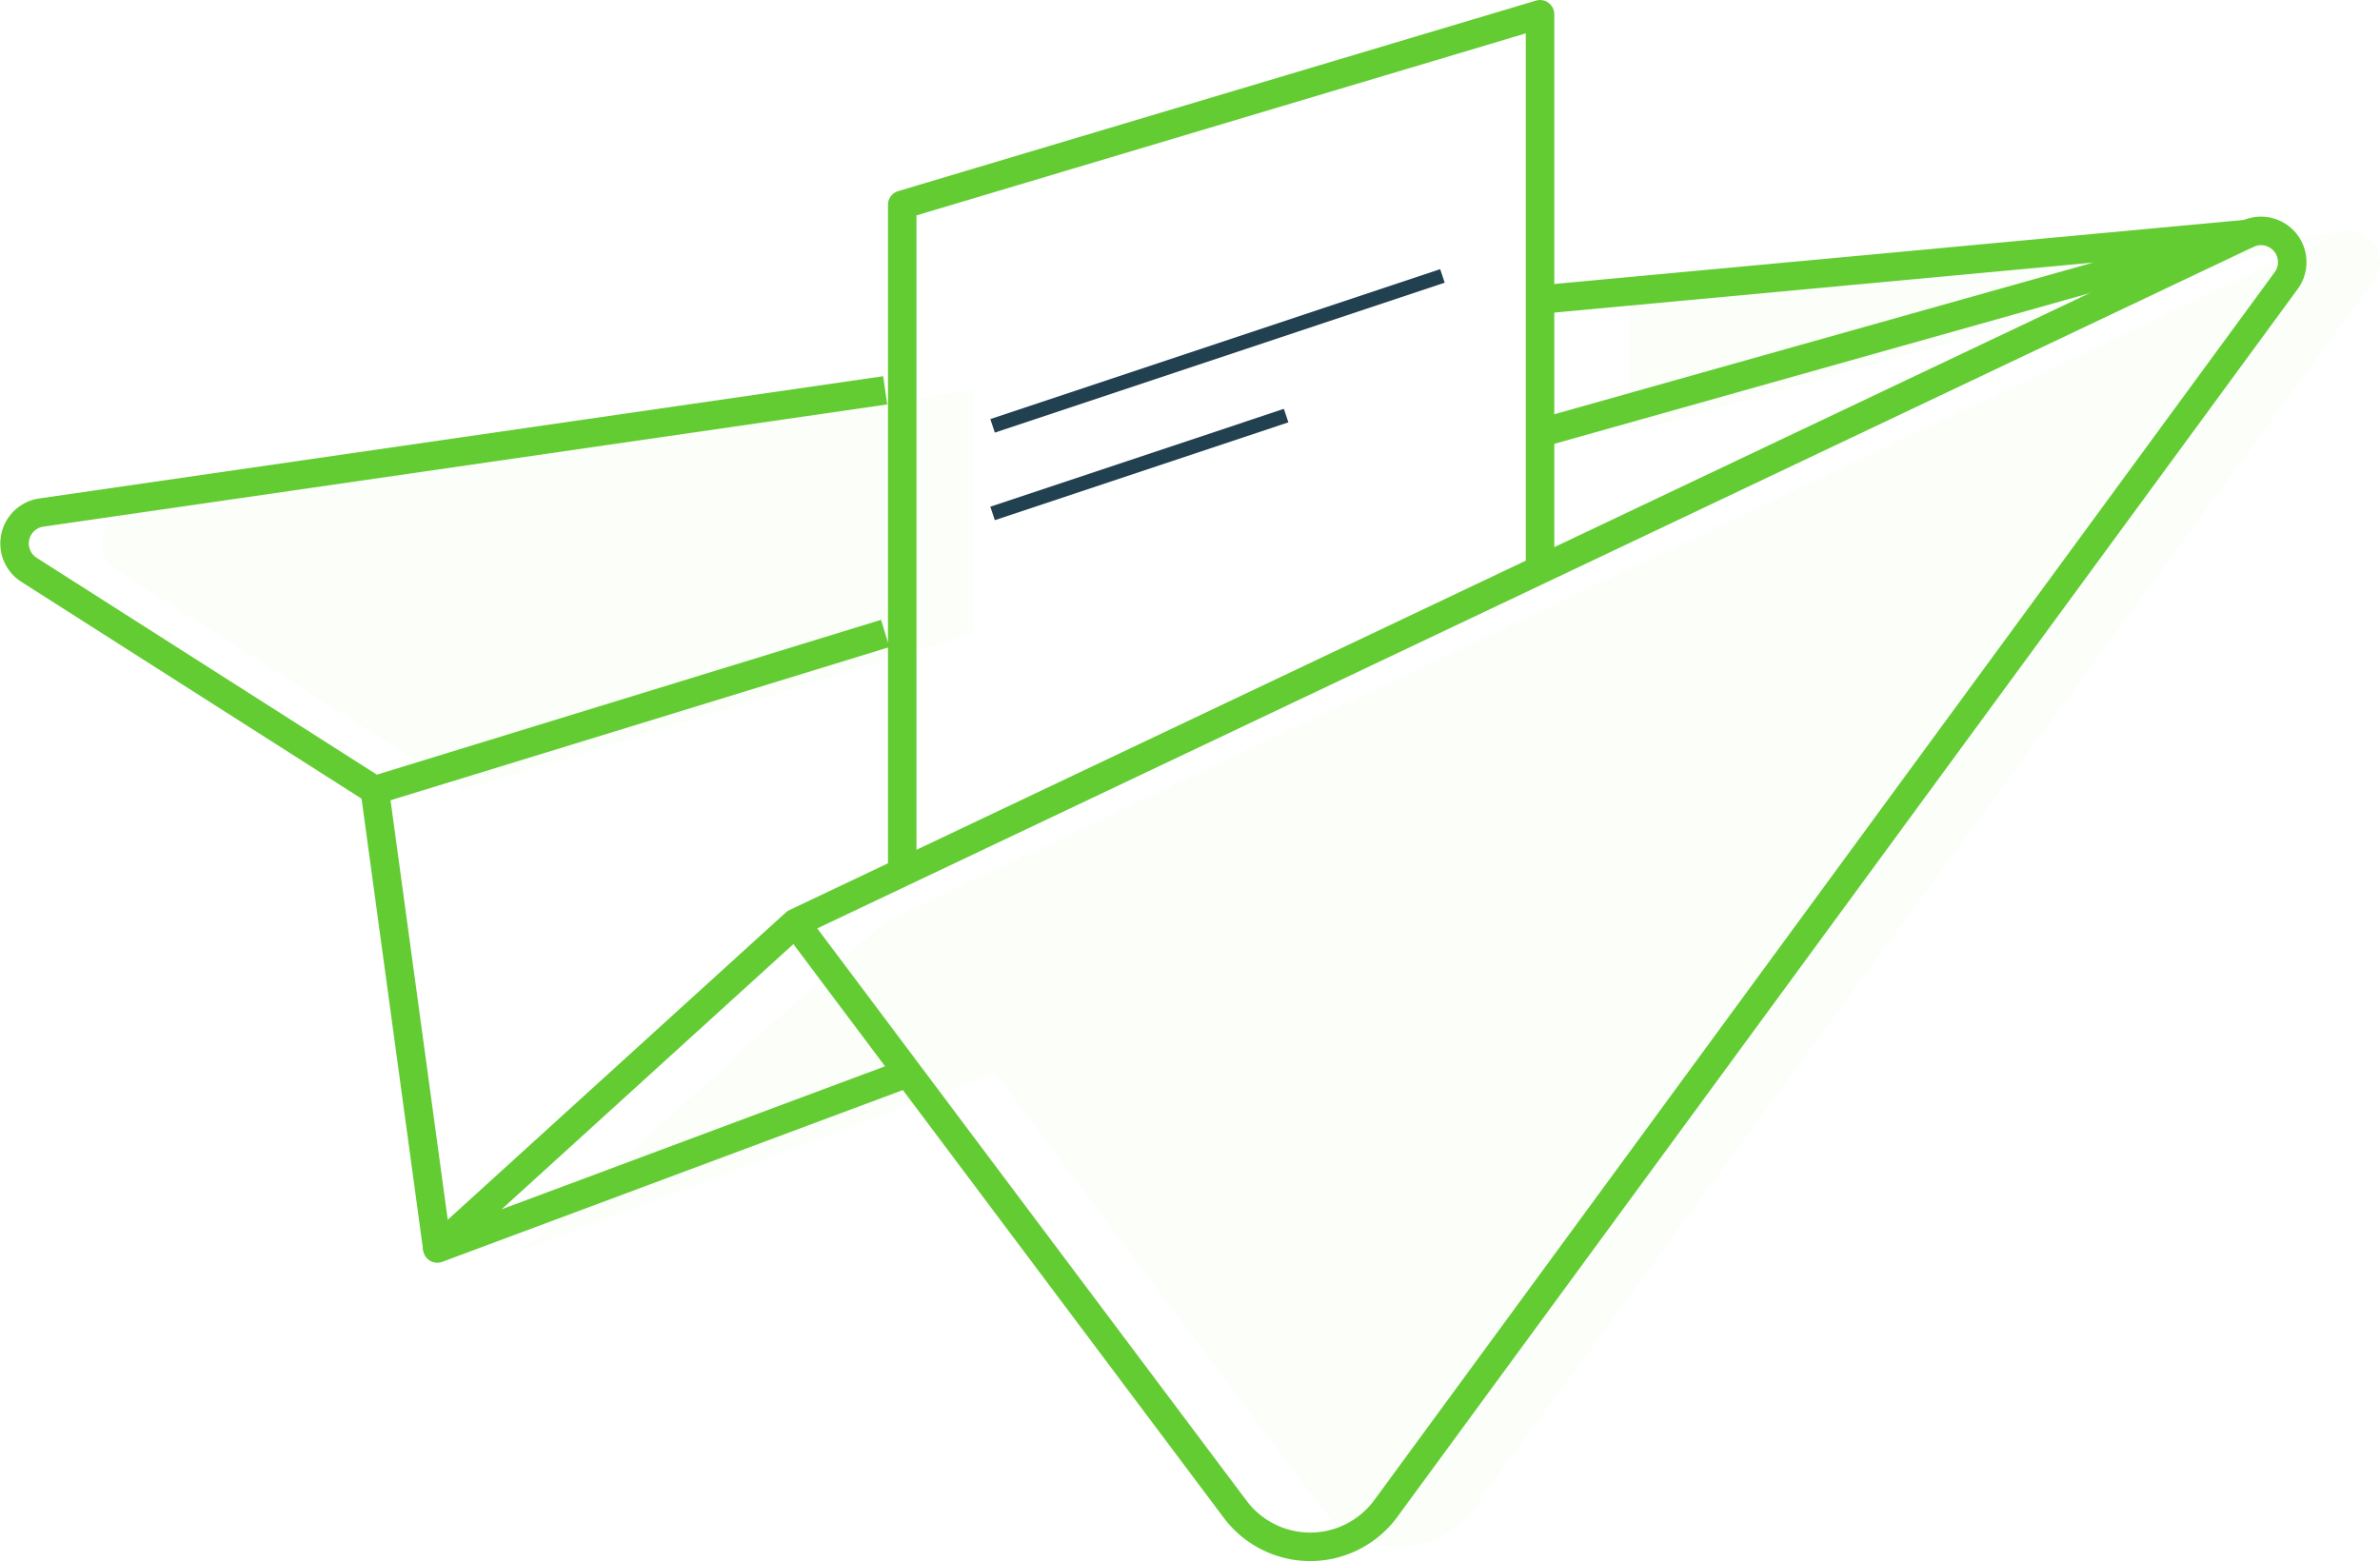
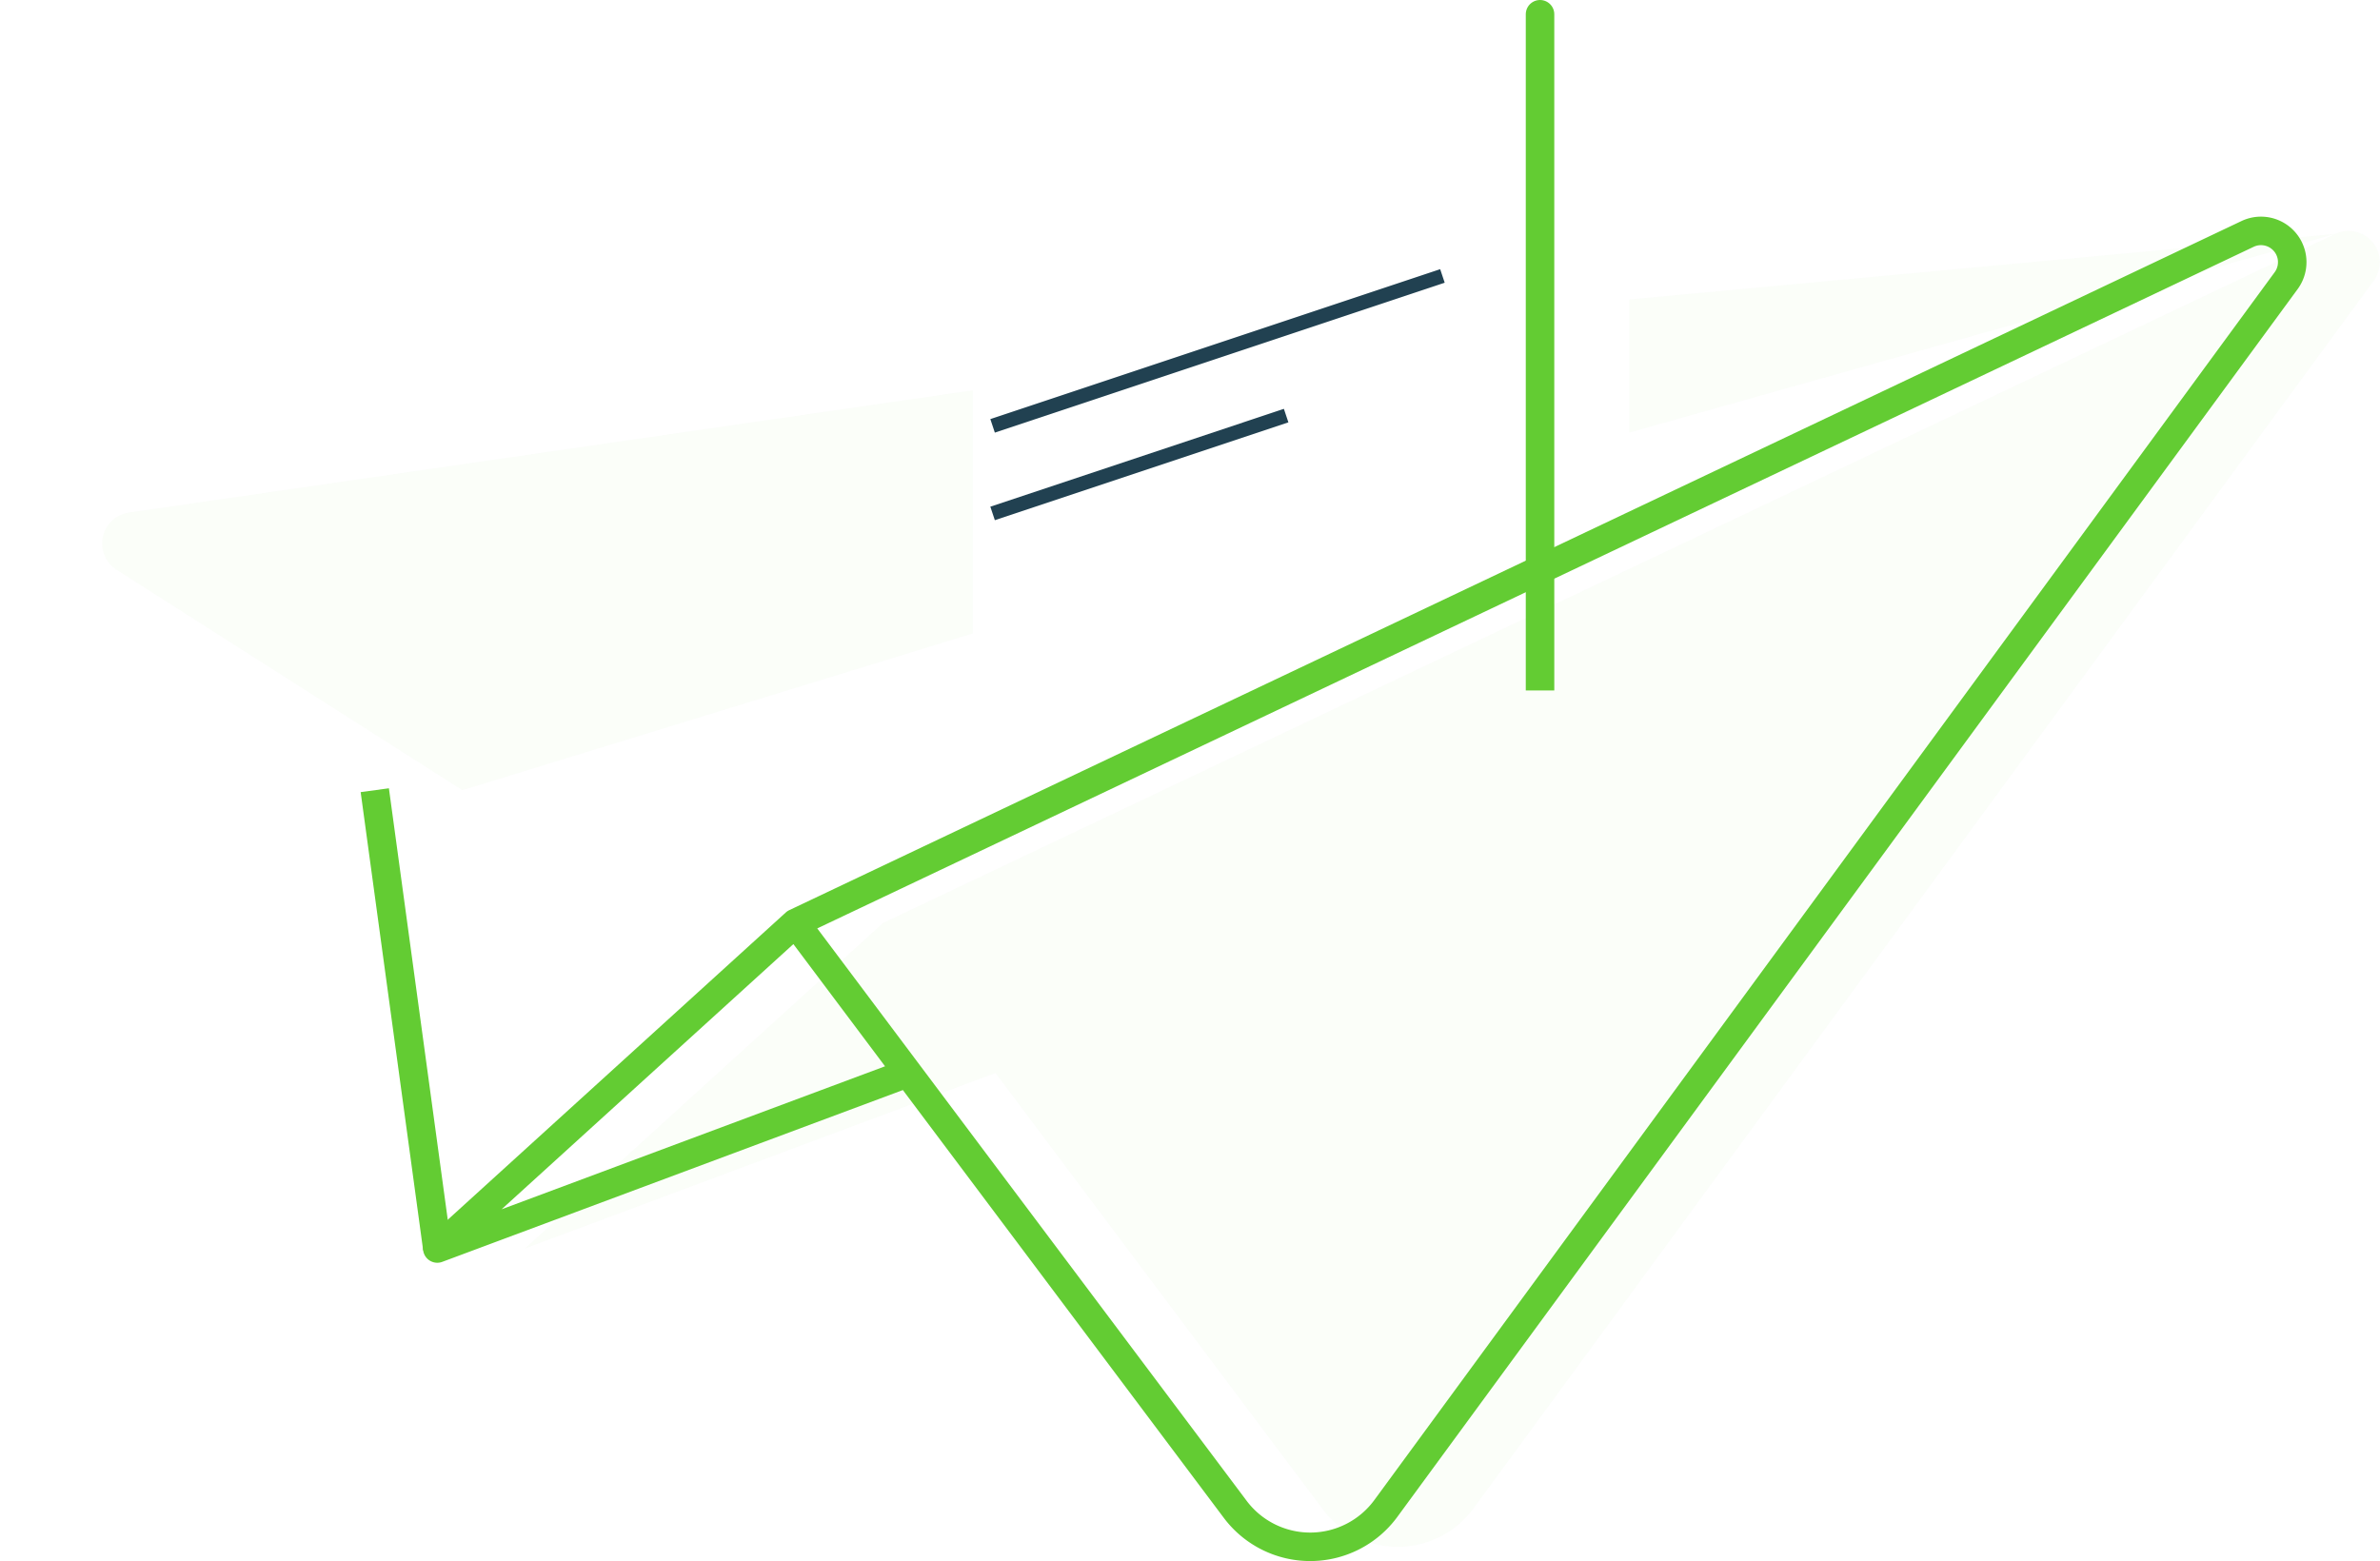
<svg xmlns="http://www.w3.org/2000/svg" width="166.995" height="109.552" viewBox="0 0 166.995 109.552">
  <g id="Сгруппировать_421" data-name="Сгруппировать 421" transform="translate(219.729 -129.129)">
    <g id="Сгруппировать_420" data-name="Сгруппировать 420" transform="translate(-212.563 145.32)" opacity="0.03">
      <path id="Контур_162" data-name="Контур 162" d="M-144.975,154.108l49.54-13.946-49.54,4.6" transform="translate(252.118 -139.938)" fill="#63cc33" />
      <path id="Контур_163" data-name="Контур 163" d="M-153.617,147.306l-59.212,8.578a2.193,2.193,0,0,0-.865,4.019l24.261,15.466,35.816-11" transform="translate(214.709 -136.106)" fill="#63cc33" />
      <path id="Контур_164" data-name="Контур 164" d="M-162.383,199.125l-33.02,12.318,25.126-22.842,101.895-48.36a2.193,2.193,0,0,1,2.709,3.277l-63.176,86.171a6.578,6.578,0,0,1-10.568.057l-30.86-41.145" transform="translate(225.066 -140.016)" fill="#63cc33" />
    </g>
-     <path id="Контур_165" data-name="Контур 165" d="M-148.975,154.108l49.54-13.946-49.54,4.6" transform="translate(37.409 5.382)" fill="none" stroke="#63cc33" stroke-linejoin="round" stroke-width="2" />
-     <path id="Контур_166" data-name="Контур 166" d="M-157.617,147.306l-59.212,8.578a2.193,2.193,0,0,0-.865,4.019l24.261,15.466,35.816-11" transform="translate(0 9.215)" fill="none" stroke="#63cc33" stroke-linejoin="round" stroke-width="2" />
    <line id="Линия_119" data-name="Линия 119" x1="4.386" y1="32.162" transform="translate(-193.432 184.584)" fill="none" stroke="#63cc33" stroke-linejoin="round" stroke-width="2" />
    <path id="Контур_167" data-name="Контур 167" d="M-166.383,199.125l-33.02,12.318,25.126-22.842,101.895-48.36a2.193,2.193,0,0,1,2.709,3.277l-63.176,86.171a6.578,6.578,0,0,1-10.568.057l-30.86-41.145" transform="translate(10.357 5.304)" fill="none" stroke="#63cc33" stroke-linejoin="round" stroke-width="2" />
-     <path id="Контур_168" data-name="Контур 168" d="M-133.418,169.648V130.129L-178.17,143.5v47.456" transform="translate(21.747)" fill="none" stroke="#63cc33" stroke-linejoin="round" stroke-width="2" />
+     <path id="Контур_168" data-name="Контур 168" d="M-133.418,169.648V130.129v47.456" transform="translate(21.747)" fill="none" stroke="#63cc33" stroke-linejoin="round" stroke-width="2" />
    <line id="Линия_120" data-name="Линия 120" x1="31.564" y2="10.521" transform="translate(-150.083 148.494)" fill="none" stroke="#214151" stroke-linejoin="round" stroke-width="1" />
    <line id="Линия_121" data-name="Линия 121" x1="20.597" y2="6.866" transform="translate(-150.083 158.295)" fill="none" stroke="#214151" stroke-linejoin="round" stroke-width="1" />
  </g>
</svg>